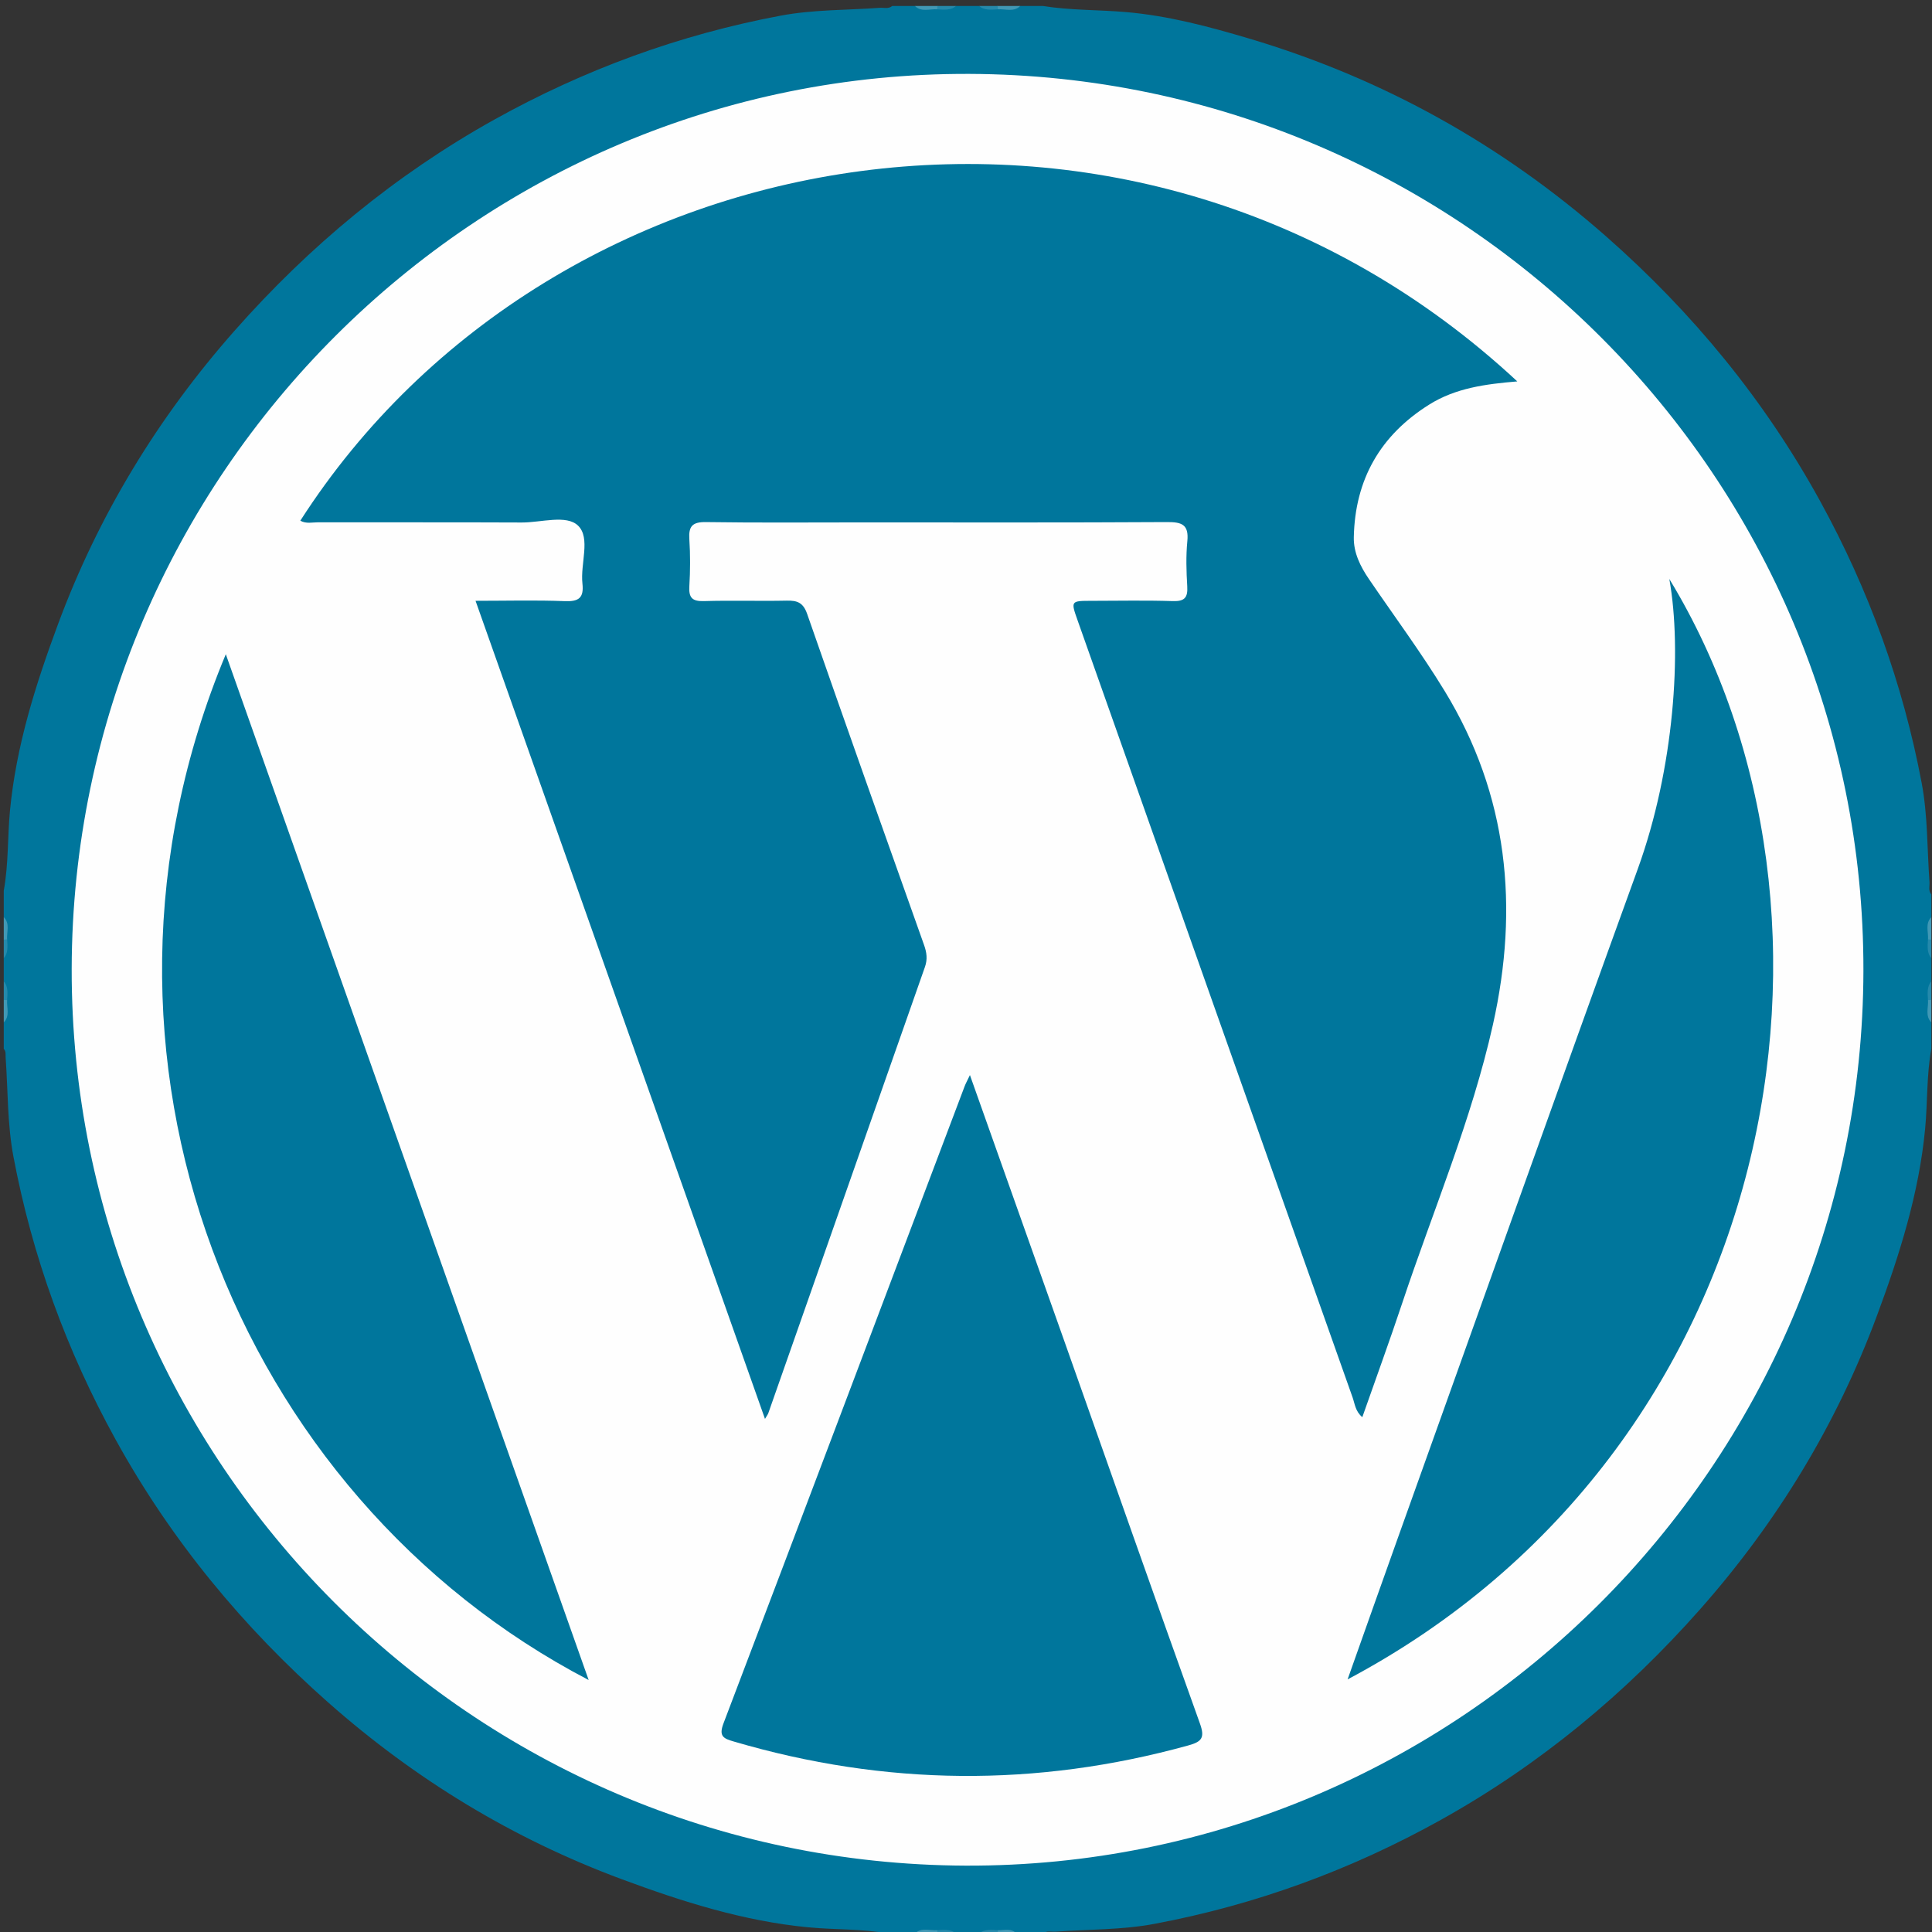
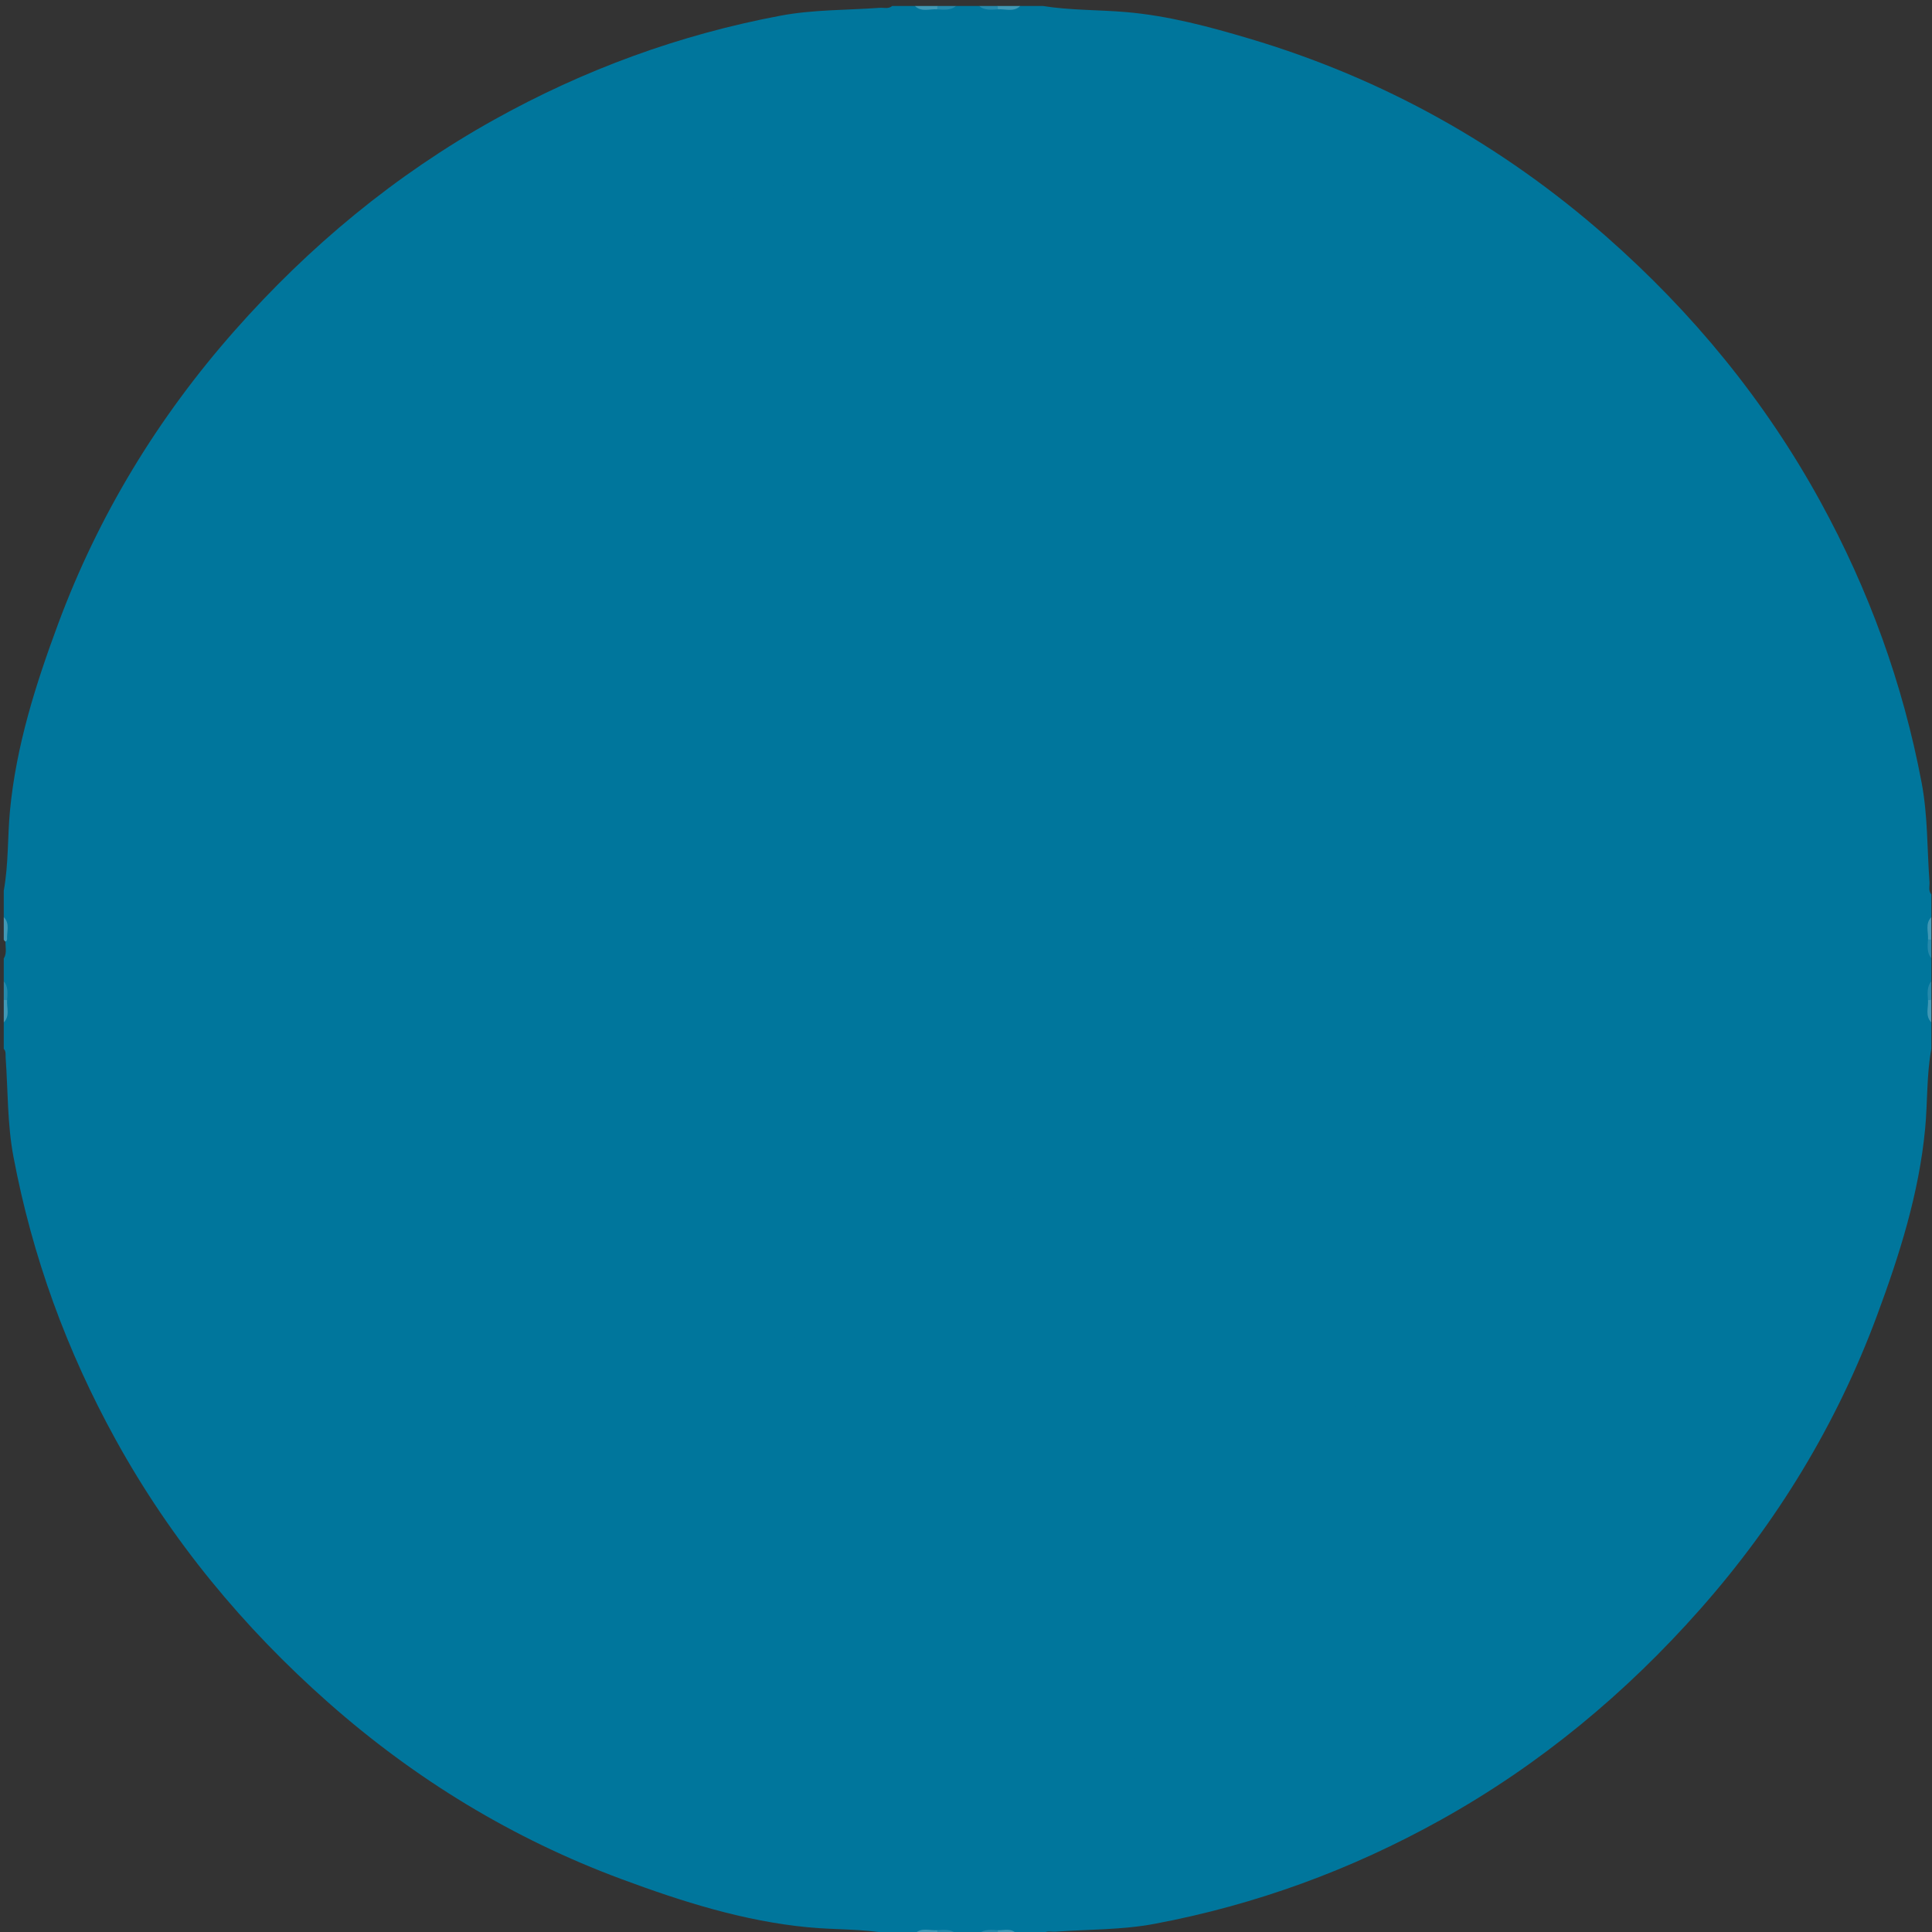
<svg xmlns="http://www.w3.org/2000/svg" version="1.1" id="Layer_1" x="0px" y="0px" width="359px" height="359px" viewBox="0 0 359 359" enable-background="new 0 0 359 359" xml:space="preserve">
  <rect x="0" y="0" width="359" height="359" fill="#333333" stroke="none" />
  <g>
    <path fill-rule="evenodd" clip-rule="evenodd" fill="#00769C" d="M181.888,359.288c-1.399,0-2.798,0-4.197,0   c-1.134-0.71-2.387-0.188-3.575-0.35c-1.369,0.177-2.799-0.384-4.121,0.35c-1.633,0-3.265,0-4.897,0   c-4.913-0.9-9.912-0.684-14.86-1.153c-12.049-1.146-23.476-4.779-34.717-8.948c-20.186-7.487-38.342-18.541-54.449-32.763   c-15.896-14.036-29.258-30.207-39.555-48.865C12.379,250.999,6,233.481,2.497,214.926c-1.143-6.051-1.012-12.254-1.446-18.389   c-0.04-0.567,0.099-1.169-0.352-1.647c0-1.632,0-3.265,0-4.896c0.734-1.319,0.173-2.749,0.35-4.115   c-0.161-1.189,0.361-2.444-0.35-3.58c0-1.399,0-2.798,0-4.197c0.71-1.134,0.189-2.387,0.35-3.575   c-0.176-1.368,0.384-2.799-0.35-4.121c0-1.632,0-3.265,0-4.897c0.901-4.913,0.685-9.912,1.154-14.86   c1.144-12.049,4.777-23.478,8.948-34.718c7.49-20.184,18.542-38.34,32.764-54.45c13.875-15.719,29.846-28.976,48.243-39.229   c16.725-9.321,34.458-15.812,53.253-19.344c6.053-1.137,12.254-1.007,18.389-1.454c0.788-0.058,1.637,0.257,2.347-0.344   c1.399,0,2.798,0,4.198,0c1.319,0.734,2.749,0.173,4.115,0.35c1.189-0.161,2.445,0.361,3.581-0.35c1.399,0,2.798,0,4.197,0   c1.134,0.71,2.387,0.188,3.574,0.35c1.369-0.176,2.8,0.384,4.121-0.35c1.399,0,2.798,0,4.197,0   c5.153,0.829,10.378,0.692,15.561,1.144c7.813,0.681,15.333,2.699,22.806,4.92c24.824,7.382,46.966,19.735,66.355,36.804   c16.004,14.088,29.413,30.377,39.728,49.167c9.044,16.477,15.366,33.891,18.85,52.327c1.144,6.051,1.009,12.254,1.454,18.388   c0.058,0.789-0.256,1.638,0.345,2.347c0,1.399,0,2.798,0,4.198c-0.733,1.319-0.173,2.748-0.35,4.115   c0.161,1.189-0.36,2.444,0.35,3.58c0,1.399,0,2.798,0,4.197c-0.71,1.134-0.188,2.387-0.35,3.574c0.177,1.369-0.384,2.8,0.35,4.121   c0,1.632,0,3.265,0,4.896c-0.9,4.913-0.685,9.913-1.154,14.86c-1.144,12.05-4.777,23.478-8.948,34.718   c-7.489,20.185-18.542,38.34-32.763,54.449c-13.876,15.72-29.846,28.977-48.243,39.229c-16.725,9.32-34.458,15.812-53.253,19.344   c-6.054,1.138-12.256,1.007-18.39,1.454c-0.788,0.058-1.637-0.257-2.347,0.344c-1.633,0-3.265,0-4.897,0   c-1.105-0.708-2.334-0.189-3.495-0.35C184.226,359.099,182.995,358.579,181.888,359.288z" />
    <path fill-rule="evenodd" clip-rule="evenodd" fill="#4198B5" d="M174.141,1.733c-1.398-0.101-2.913,0.575-4.146-0.623   c1.399,0,2.798,0,4.197,0C174.672,1.359,174.655,1.567,174.141,1.733z" />
    <path fill-rule="evenodd" clip-rule="evenodd" fill="#4198B5" d="M189.583,1.11c-1.233,1.198-2.748,0.522-4.146,0.623   c-0.515-0.166-0.532-0.374-0.052-0.623C186.784,1.11,188.184,1.11,189.583,1.11z" />
-     <path fill-rule="evenodd" clip-rule="evenodd" fill="#4198B5" d="M0.7,170.405c1.199,1.233,0.522,2.748,0.623,4.146   c-0.166,0.514-0.374,0.531-0.623,0.052C0.7,173.204,0.7,171.804,0.7,170.405z" />
+     <path fill-rule="evenodd" clip-rule="evenodd" fill="#4198B5" d="M0.7,170.405c1.199,1.233,0.522,2.748,0.623,4.146   c-0.166,0.514-0.374,0.531-0.623,0.052z" />
    <path fill-rule="evenodd" clip-rule="evenodd" fill="#4198B5" d="M358.255,174.551c0.102-1.398-0.575-2.913,0.623-4.146   c0,1.399,0,2.798,0,4.197C358.629,175.082,358.421,175.065,358.255,174.551z" />
    <path fill-rule="evenodd" clip-rule="evenodd" fill="#4198B5" d="M1.323,185.848c-0.101,1.397,0.576,2.912-0.623,4.146   c0-1.399,0-2.799,0-4.197C0.949,185.315,1.157,185.333,1.323,185.848z" />
    <path fill-rule="evenodd" clip-rule="evenodd" fill="#4198B5" d="M358.878,189.993c-1.198-1.233-0.521-2.748-0.623-4.146   c0.166-0.515,0.374-0.531,0.623-0.052C358.878,187.194,358.878,188.594,358.878,189.993z" />
    <path fill-rule="evenodd" clip-rule="evenodd" fill="#4198B5" d="M169.995,359.288c1.233-1.198,2.748-0.521,4.146-0.623   c0.514,0.166,0.532,0.375,0.052,0.623C172.793,359.288,171.394,359.288,169.995,359.288z" />
    <path fill-rule="evenodd" clip-rule="evenodd" fill="#2589AB" d="M174.141,1.733c0.022-0.207,0.04-0.415,0.052-0.623   c1.166,0,2.332,0,3.498,0C176.622,1.971,175.373,1.807,174.141,1.733z" />
    <path fill-rule="evenodd" clip-rule="evenodd" fill="#2589AB" d="M185.386,1.11c0.011,0.208,0.028,0.417,0.052,0.624   c-1.232,0.074-2.481,0.237-3.55-0.624C183.054,1.11,184.22,1.11,185.386,1.11z" />
-     <path fill-rule="evenodd" clip-rule="evenodd" fill="#2589AB" d="M0.7,174.603c0.208-0.018,0.416-0.035,0.624-0.052   c0.077,1.233,0.232,2.48-0.624,3.55C0.7,176.934,0.7,175.769,0.7,174.603z" />
    <path fill-rule="evenodd" clip-rule="evenodd" fill="#2589AB" d="M358.255,174.551c0.208,0.016,0.416,0.033,0.623,0.052   c0,1.166,0,2.332,0,3.498C358.022,177.031,358.178,175.784,358.255,174.551z" />
    <path fill-rule="evenodd" clip-rule="evenodd" fill="#2589AB" d="M1.323,185.848c-0.208-0.017-0.416-0.033-0.623-0.052   c0-1.166,0-2.332,0-3.498C1.555,183.367,1.4,184.614,1.323,185.848z" />
    <path fill-rule="evenodd" clip-rule="evenodd" fill="#2589AB" d="M358.878,185.796c-0.208,0.018-0.416,0.034-0.623,0.052   c-0.077-1.233-0.232-2.48,0.623-3.55C358.878,183.464,358.878,184.63,358.878,185.796z" />
    <path fill-rule="evenodd" clip-rule="evenodd" fill="#2589AB" d="M174.192,359.288c-0.011-0.208-0.028-0.416-0.052-0.623   c1.232-0.074,2.481-0.237,3.55,0.623C176.524,359.288,175.358,359.288,174.192,359.288z" />
    <path fill-rule="evenodd" clip-rule="evenodd" fill="#2589AB" d="M181.888,359.288c1.068-0.863,2.319-0.681,3.549-0.621   c0.465,0.247,0.447,0.454-0.051,0.621C184.22,359.288,183.054,359.288,181.888,359.288z" />
    <path fill-rule="evenodd" clip-rule="evenodd" fill="#4198B5" d="M185.386,359.288c0.011-0.207,0.027-0.415,0.051-0.621   c1.179,0.045,2.452-0.443,3.446,0.621C187.718,359.288,186.551,359.288,185.386,359.288z" />
-     <path fill-rule="evenodd" clip-rule="evenodd" fill="#FEFEFE" d="M13.321,180.026c0.173-91.829,75.22-166.642,166.814-166.295   c91.774,0.348,166.294,75.1,166.121,166.641c-0.174,91.823-75.227,166.643-166.815,166.295   C87.665,346.317,13.148,271.567,13.321,180.026z" />
    <path fill-rule="evenodd" clip-rule="evenodd" fill="#00769C" d="M142.148,263.655c-17.989-50.844-35.784-101.14-53.783-152.014   c5.799,0,11.198-0.15,16.583,0.064c2.629,0.105,3.573-0.628,3.278-3.278c-0.41-3.669,1.561-8.46-0.81-10.754   c-2.167-2.097-6.881-0.566-10.469-0.583c-12.589-0.057-25.179-0.012-37.769-0.04c-1.114-0.002-2.289,0.321-3.374-0.297   c47.006-73.229,155.656-91.425,226.138-25.881c-5.896,0.494-11.455,1.222-16.372,4.308c-9.102,5.71-13.781,13.93-14.008,24.63   c-0.061,2.864,1.194,5.415,2.796,7.768c4.719,6.928,9.726,13.682,14.089,20.828c11.794,19.315,13.839,40.172,8.974,61.951   c-3.97,17.769-11.111,34.512-16.839,51.712c-2.348,7.053-4.904,14.037-7.44,21.263c-1.294-1.068-1.388-2.484-1.806-3.664   c-17.055-48.116-34.071-96.246-51.093-144.375c-1.289-3.643-1.287-3.646,2.628-3.649c5.013-0.002,10.028-0.115,15.036,0.051   c2.2,0.073,2.833-0.635,2.705-2.755c-0.168-2.787-0.256-5.613,0.017-8.384c0.306-3.106-1.035-3.562-3.78-3.546   c-18.883,0.113-37.768,0.06-56.652,0.06c-9.675,0-19.352,0.084-29.025-0.058c-2.515-0.037-3.236,0.772-3.079,3.176   c0.189,2.902,0.177,5.833,0.001,8.737c-0.129,2.14,0.523,2.835,2.715,2.769c5.124-0.157,10.258,0.022,15.385-0.086   c1.97-0.042,3.058,0.365,3.796,2.486c7.151,20.537,14.436,41.026,21.723,61.516c0.491,1.38,0.659,2.641,0.164,4.049   c-9.717,27.647-19.412,55.301-29.117,82.952C142.685,262.821,142.531,263.007,142.148,263.655z" />
    <path fill-rule="evenodd" clip-rule="evenodd" fill="#00769C" d="M180.23,199.768c5.991,16.879,11.792,33.188,17.567,49.504   c8.376,23.664,16.683,47.353,25.168,70.977c0.968,2.693,0.34,3.396-2.197,4.096c-28.212,7.792-56.319,7.518-84.385-0.731   c-1.918-0.563-2.875-0.937-1.943-3.387c14.999-39.429,29.883-78.901,44.8-118.361C179.444,201.326,179.73,200.819,180.23,199.768z" />
-     <path fill-rule="evenodd" clip-rule="evenodd" fill="#00769C" d="M310.19,107.582c37.995,62.473,20.807,161.721-59.783,204.479   c3.226-9.083,6.301-17.799,9.416-26.5c14.813-41.375,29.532-82.784,44.507-124.1C311.098,142.79,312.574,120.865,310.19,107.582z" />
-     <path fill-rule="evenodd" clip-rule="evenodd" fill="#00769C" d="M41.96,121.568c22.61,63.918,44.943,127.055,67.425,190.61   C43.94,278.066,10.76,196.334,41.96,121.568z" />
  </g>
</svg>